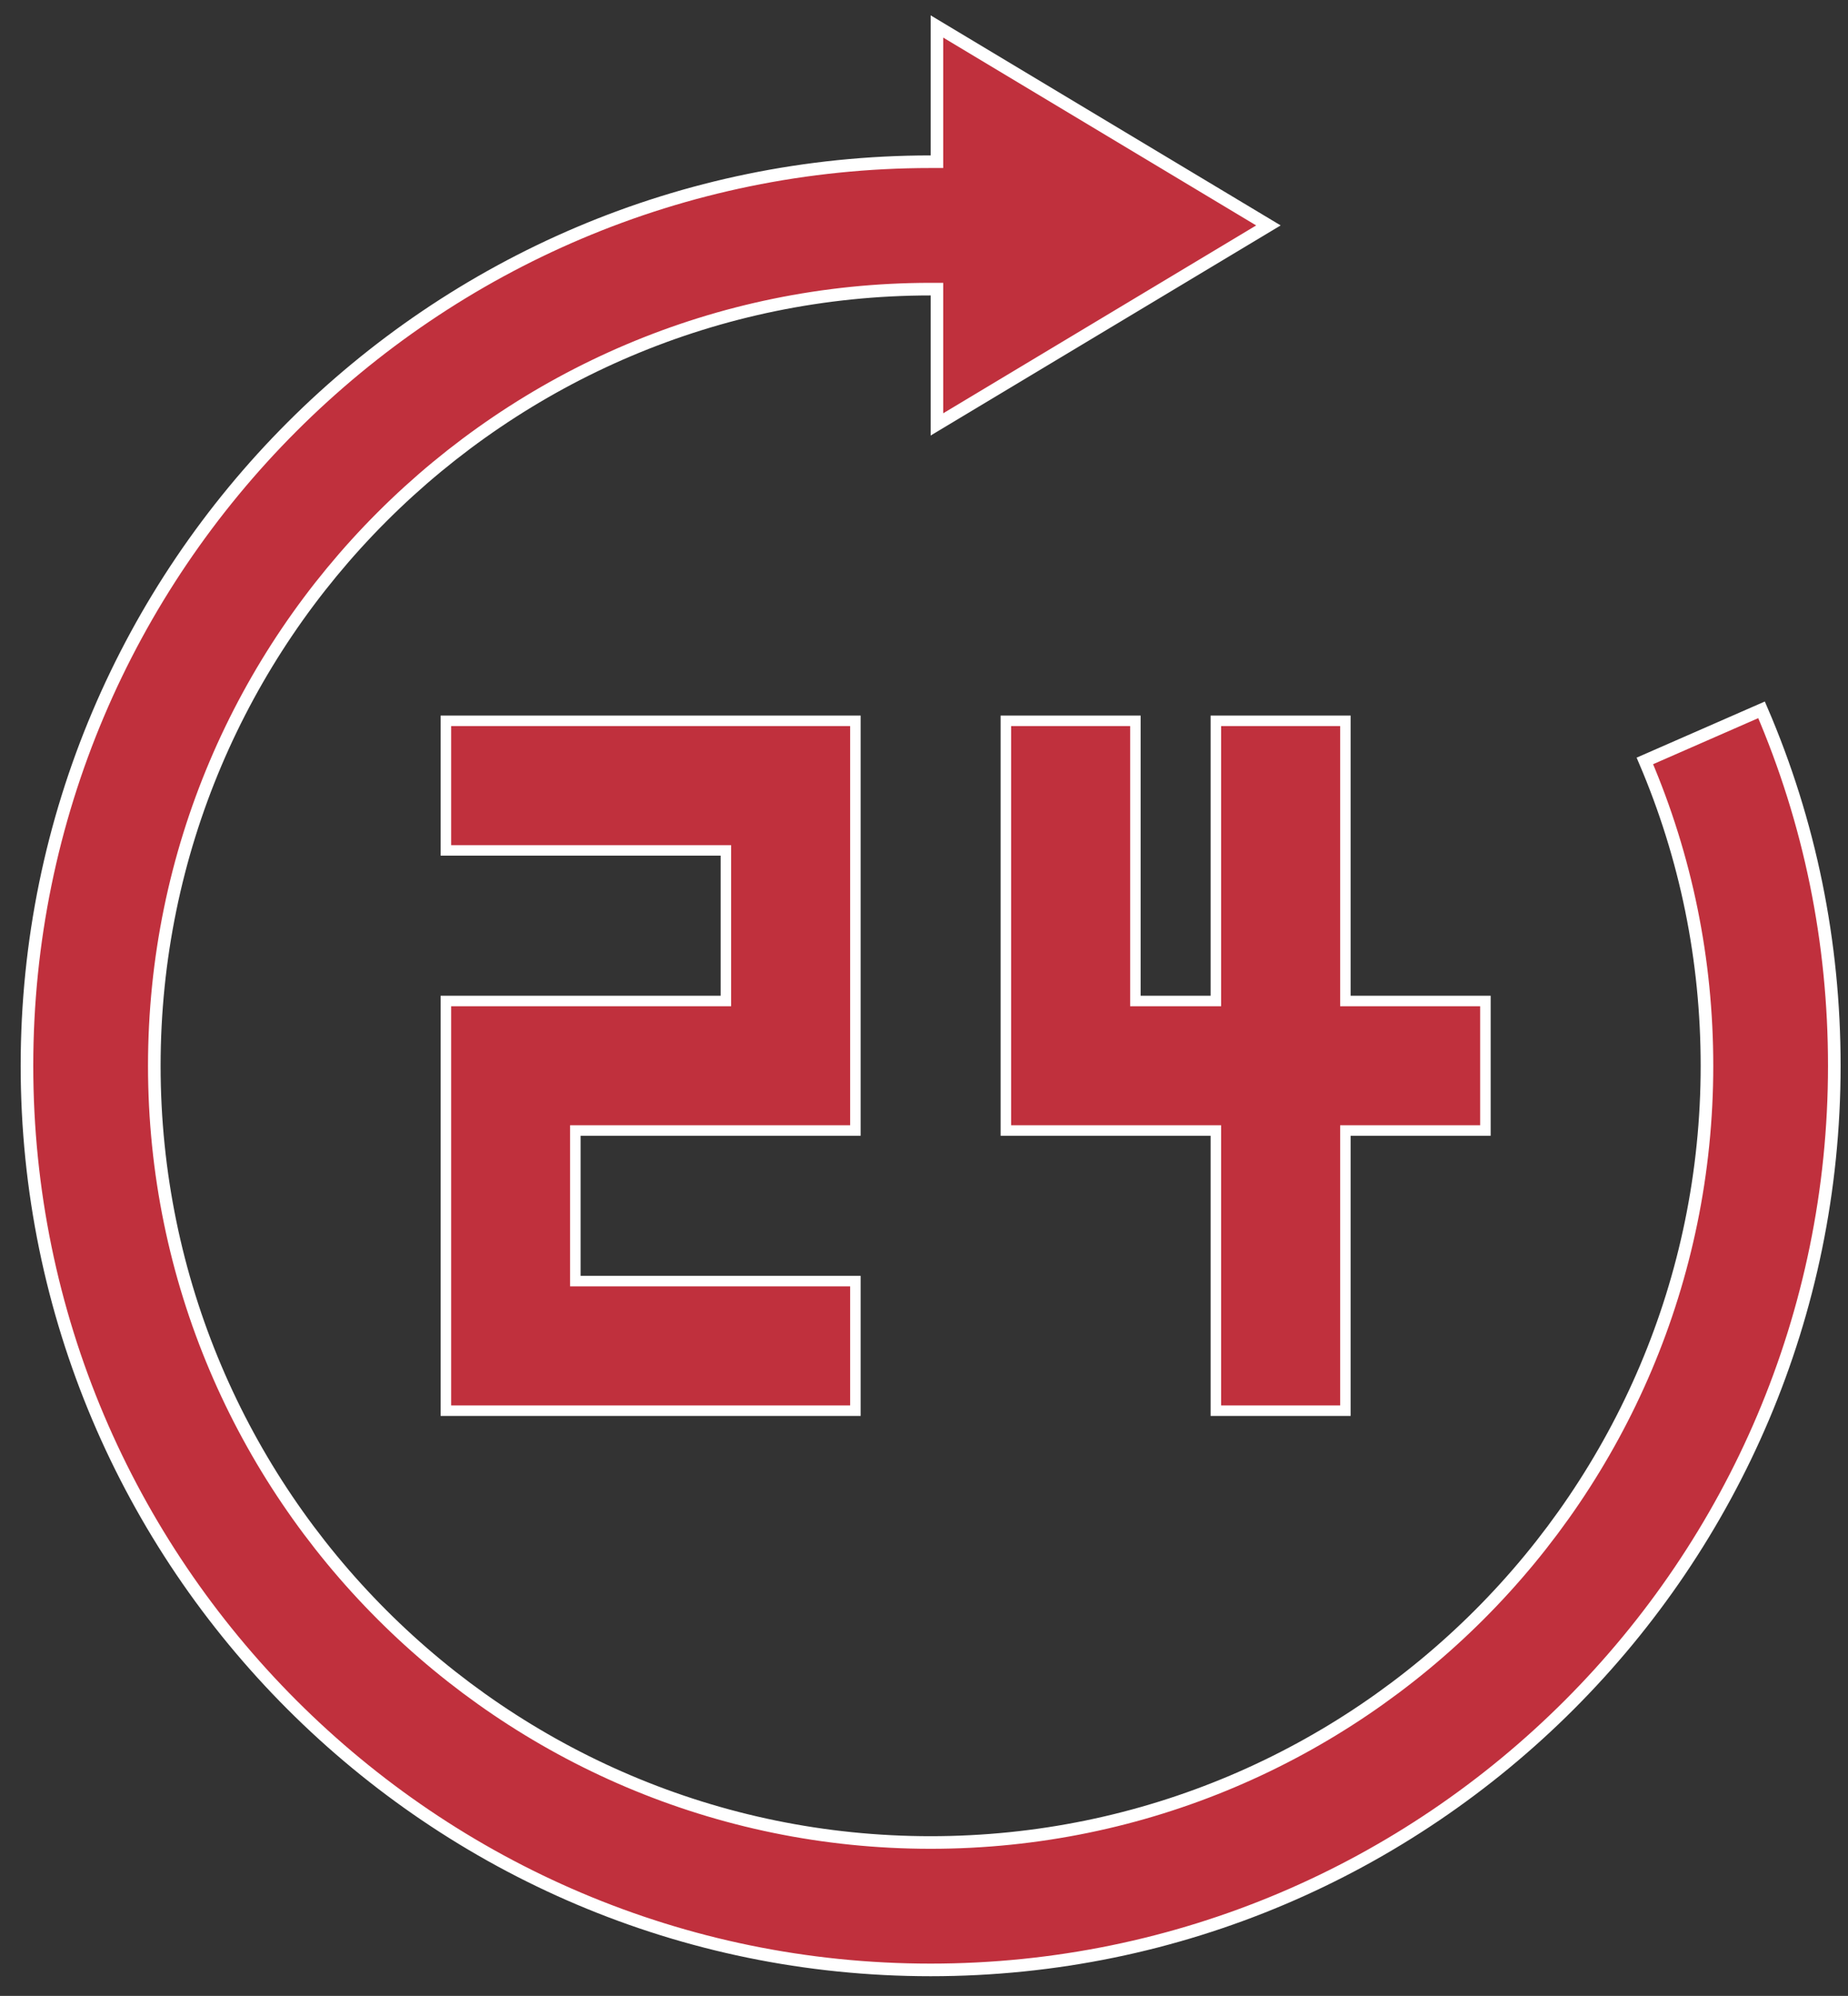
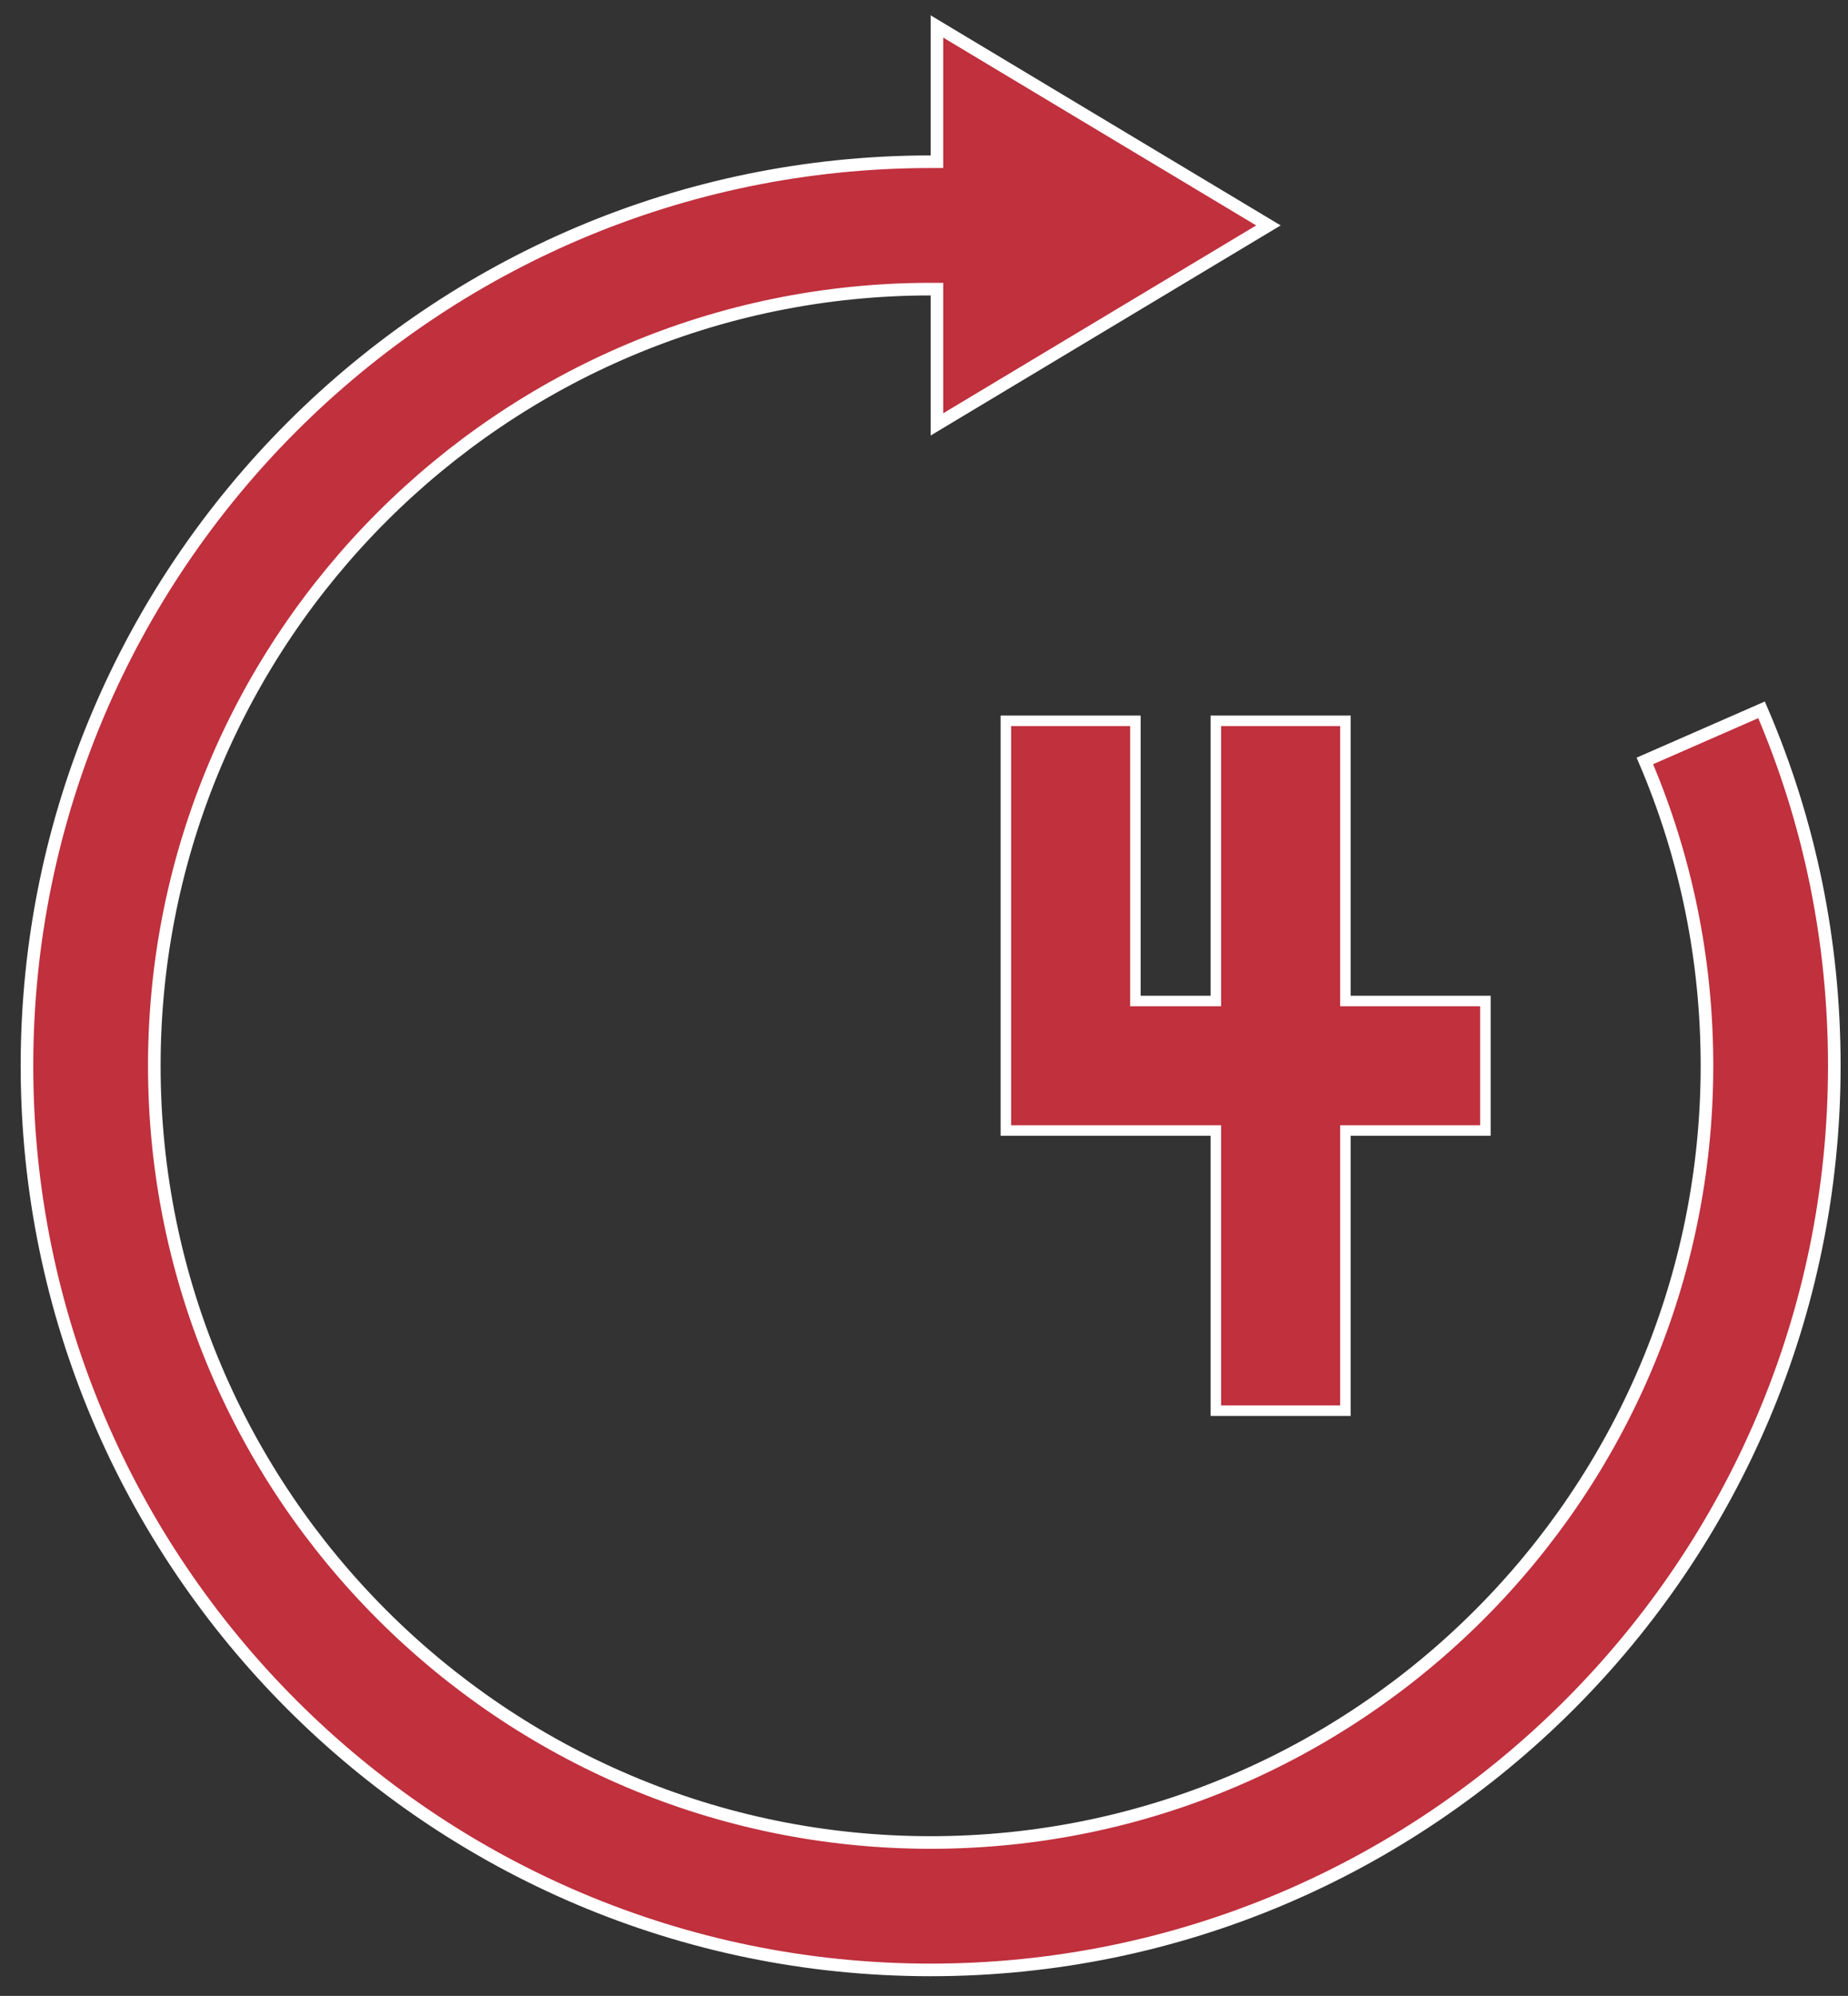
<svg xmlns="http://www.w3.org/2000/svg" width="88" height="95" viewBox="0 0 88 95" fill="none">
  <rect x="0" y="0" width="88" height="95" fill="#333333" stroke="none" />
-   <path d="M34.565 40.727V40.477H34.315H21.233V34.309H40.733V53.809H27.647H27.397V54.059V60.727V60.977H27.647H40.733V67.145H21.233V47.645H34.315H34.565V47.395V40.727Z" fill="#C0303D" stroke="white" stroke-width="0.5" />
  <path d="M64.066 47.395V47.645L64.316 47.645L70.734 47.645V53.809H64.316H64.066V54.059V67.145H57.898V54.059V53.809H57.648H47.898V34.309H54.066V47.395V47.645H54.316H57.648H57.898V47.395V34.309H64.066V47.395Z" fill="#C0303D" stroke="white" stroke-width="0.5" />
  <path d="M60.401 10.73L44.616 20.201V14.062V13.762H44.316C23.931 13.762 7.348 30.35 7.348 50.73C7.348 71.115 23.935 87.698 44.316 87.698C64.701 87.698 81.284 71.111 81.284 50.73C81.284 45.685 80.288 40.805 78.327 36.218L83.883 33.786C86.186 39.137 87.348 44.833 87.348 50.73C87.348 74.456 68.048 93.763 44.316 93.763C20.591 93.763 1.284 74.46 1.284 50.73C1.284 27.005 20.587 7.698 44.316 7.698H44.616V7.398V1.26L60.401 10.73Z" fill="#C0303D" stroke="white" stroke-width="0.6" />
</svg>